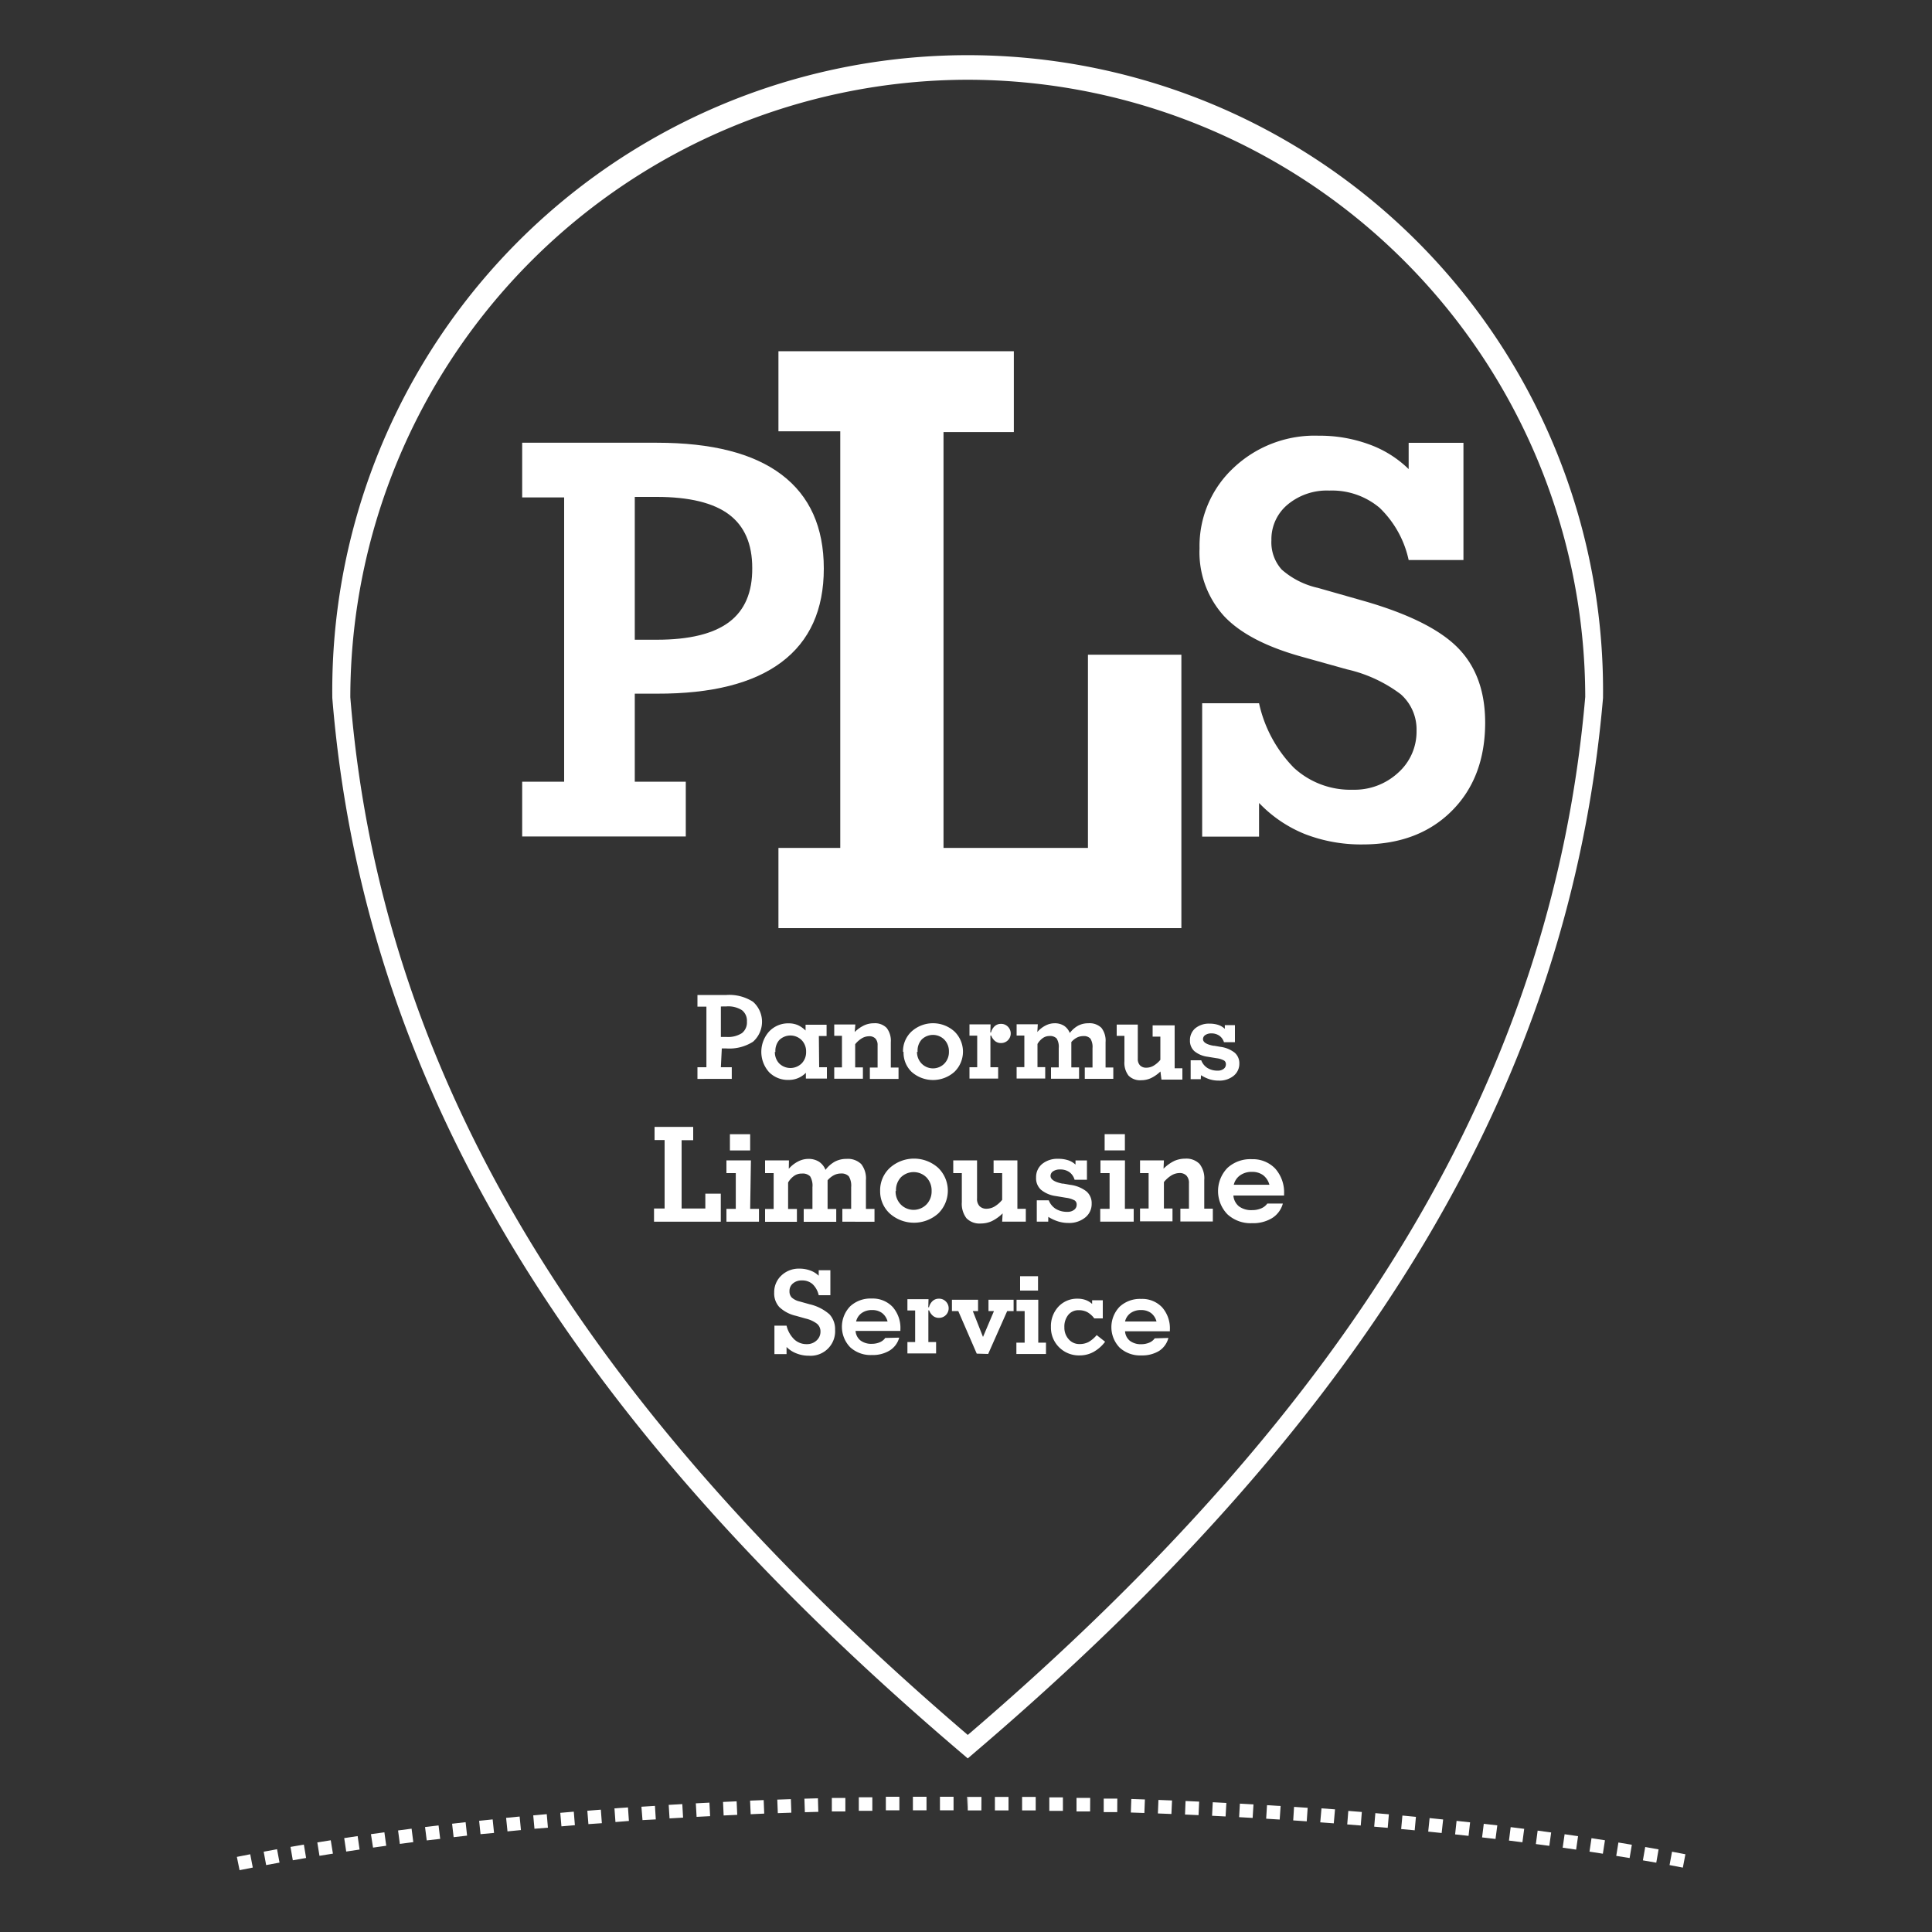
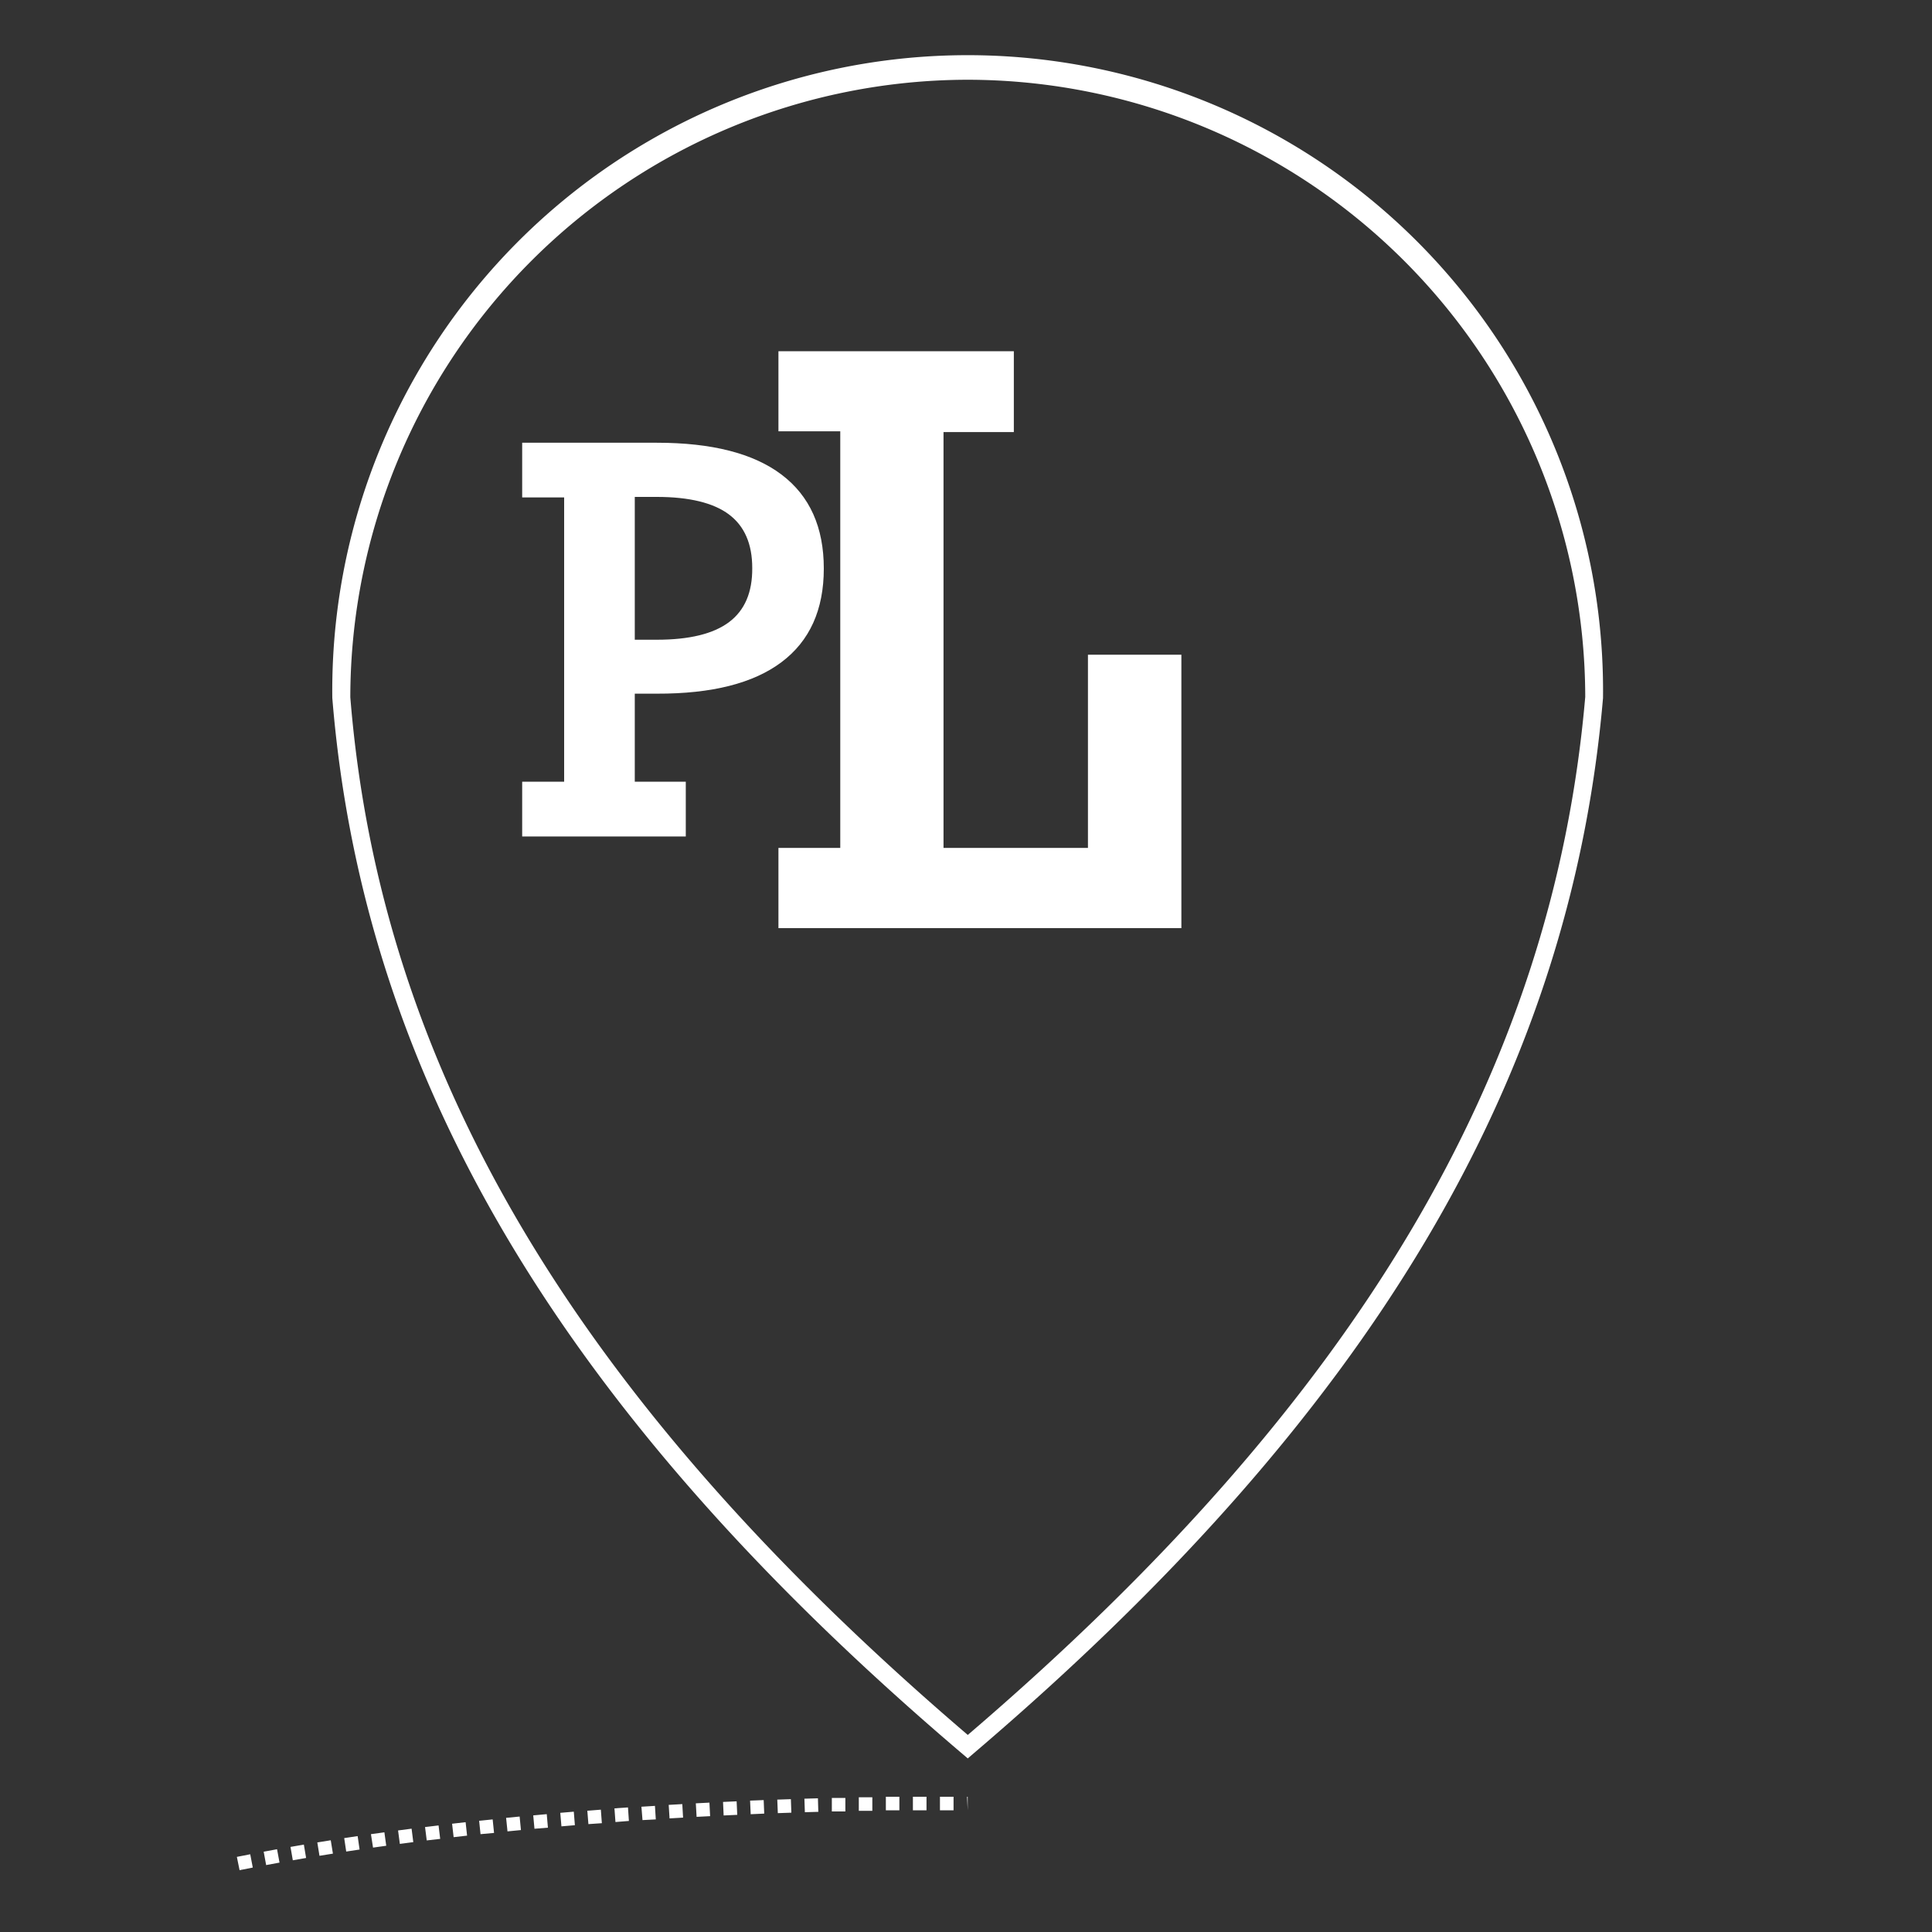
<svg xmlns="http://www.w3.org/2000/svg" viewBox="0 0 250 250">
  <rect x="0" y="0" width="250" height="250" fill="#333333" stroke="none" />
  <defs>
    <style>.a{fill:#fff;}</style>
  </defs>
  <title>Tavola disegno 1</title>
-   <path class="a" d="M217.76,241.67l-1.72-.33.32-1.73,1.73.33Zm-3.44-.64-1.73-.3.3-1.73,1.73.31Zm-3.45-.6-1.73-.28.28-1.73,1.74.29Zm-3.46-.56-1.73-.27.26-1.74,1.74.27Zm-3.46-.53-1.74-.25.25-1.74,1.74.25Zm-3.47-.49-1.74-.23.23-1.74,1.75.24Zm-3.48-.46-1.74-.22.22-1.74,1.75.22Zm-3.48-.43-1.74-.2L192,236l1.75.2Zm-3.49-.4-1.74-.19.19-1.75,1.75.19Zm-3.48-.37-1.74-.18.18-1.75,1.75.18Zm-3.49-.35-1.75-.16.16-1.75,1.75.17Zm-3.49-.32-1.75-.15.15-1.75,1.75.15Zm-3.49-.3-1.75-.14.14-1.75,1.75.14Zm-3.49-.28-1.75-.13L171,234l1.75.13Zm-3.5-.26-1.75-.12.11-1.75,1.76.12Zm-3.5-.23-1.75-.11.11-1.75,1.76.11Zm-3.5-.21-1.75-.1.1-1.75,1.76.1Zm-3.5-.19-1.75-.09.09-1.75,1.76.09Zm-3.5-.17-1.75-.08.07-1.75,1.76.08Zm-3.51-.15-1.75-.07.07-1.75,1.76.07Zm-3.5-.13-1.75-.06.06-1.75,1.76.06Zm-3.51-.11-1.75,0,0-1.75,1.76,0Zm-3.51-.09-1.76,0,0-1.75,1.77,0Zm-3.52-.07-1.76,0,0-1.75,1.76,0Zm-3.52-.06-1.76,0,0-1.75,1.76,0Zm-3.52,0h-1.76v-1.75h1.76Zm-3.51,0h-1.76v-1.75H127Z" />
  <path class="a" d="M31,242l-.35-1.72,1.73-.34.33,1.72Zm3.44-.66-.32-1.73,1.73-.32.32,1.73Zm3.45-.62-.3-1.73,1.73-.3.29,1.73Zm3.45-.58-.28-1.73,1.74-.28.28,1.73Zm3.46-.55-.26-1.74,1.74-.26.25,1.74Zm3.47-.51L48,237.34l1.74-.24.24,1.74Zm3.47-.48-.23-1.74,1.75-.23.22,1.74Zm3.48-.45L55,236.42l1.75-.21.21,1.74Zm3.48-.42-.2-1.74,1.75-.2.19,1.74Zm3.48-.39L62,235.61l1.75-.18.18,1.75Zm3.49-.36-.18-1.75,1.75-.17.17,1.75Zm3.49-.34L69,234.91l1.75-.16.15,1.75Zm3.49-.31-.15-1.75,1.75-.15.14,1.75Zm3.49-.29L76,234.31l1.75-.14.13,1.75Zm3.5-.27L79.51,234l1.75-.12.12,1.75Zm3.5-.25L83,233.79l1.75-.11.11,1.75Zm3.5-.22-.11-1.75,1.76-.1.1,1.75Zm3.5-.2-.1-1.75,1.76-.09.09,1.75Zm3.5-.18-.08-1.75,1.76-.08.08,1.75Zm3.5-.16L97.06,233l1.76-.07.07,1.75Zm3.51-.14-.07-1.75,1.76-.06.06,1.75Zm3.5-.12-.06-1.75,1.75-.05.05,1.75Zm3.49-.1,0-1.75,1.75,0,0,1.75Zm3.49-.08,0-1.75,1.75,0,0,1.75Zm3.5-.07,0-1.75,1.75,0,0,1.75Zm3.5,0,0-1.75,1.76,0v1.75Zm3.5,0v-1.75h1.76v1.75Zm3.59,0-.08-1.75h.08Z" />
  <path class="a" d="M125.23,227.54l-.75-.64C72.86,183,47,139.57,43,90.31a82.22,82.22,0,1,1,164.43-.09v.1c-4.26,49.47-30.15,92.87-81.46,136.58Zm0-217.22a80,80,0,0,0-79.9,79.9c3.88,48.28,29.28,91,79.9,134.28,50.3-43.06,75.7-85.77,79.9-134.33A80,80,0,0,0,125.23,10.32Z" />
  <path class="a" d="M82.14,101.15h6.6v7.09H67.57v-7.09H73V64.37H67.57V57.29H85q10.68,0,16.14,4.13t5.46,12.15q0,8-5.47,12.11T85,89.76H82.14Zm0-36.85V82.78H85q6.3,0,9.34-2.28t3-7c0-3.11-1-5.41-3-6.92S89.19,64.3,85,64.3Z" />
-   <path class="a" d="M162.92,103.94v4.32h-7.36V91h7.36a17.14,17.14,0,0,0,4.5,8.34,10.78,10.78,0,0,0,7.63,2.85,8.31,8.31,0,0,0,5.87-2.2,7.11,7.11,0,0,0,2.38-5.42,6.07,6.07,0,0,0-2.05-4.74,18.2,18.2,0,0,0-6.93-3.21L168.52,85q-7-1.93-10.14-5.29a12.28,12.28,0,0,1-3.16-8.76,13.81,13.81,0,0,1,4.39-10.4,15.27,15.27,0,0,1,11-4.17,18.56,18.56,0,0,1,6.52,1.11,14.18,14.18,0,0,1,5.15,3.21V57.3h7.09V72.47h-7.09a13.23,13.23,0,0,0-3.76-6.76,9.55,9.55,0,0,0-6.5-2.23,7.93,7.93,0,0,0-5.41,1.82,5.83,5.83,0,0,0-2.09,4.61,5.27,5.27,0,0,0,1.33,3.79,10.53,10.53,0,0,0,4.68,2.37l6.18,1.76q8.54,2.49,12,6.06t3.47,9.59q0,7.15-4.34,11.47t-11.52,4.32a20.07,20.07,0,0,1-7.46-1.34,16.91,16.91,0,0,1-5.91-4" />
  <polygon class="a" points="100.73 120.1 100.73 109.72 108.73 109.72 108.73 55.81 100.73 55.81 100.73 45.45 131.19 45.45 131.19 55.91 122.09 55.91 122.09 109.72 140.78 109.72 140.78 84.72 152.87 84.72 152.87 120.1 100.73 120.1" />
-   <path class="a" d="M151.19,173.13A2.84,2.84,0,0,1,150,174.8a4.19,4.19,0,0,1-2.3.59,3.92,3.92,0,0,1-2.81-1,3.81,3.81,0,0,1,0-5.31,3.86,3.86,0,0,1,2.78-1,3.54,3.54,0,0,1,2.71,1.09,4.11,4.11,0,0,1,1,2.92v.18h-5.8a1.73,1.73,0,0,0,.64,1.24,2.35,2.35,0,0,0,1.49.43,2.62,2.62,0,0,0,1-.2,1.64,1.64,0,0,0,.71-.56ZM145.58,171h4.07a2,2,0,0,0-.73-1.11,2.11,2.11,0,0,0-1.28-.37,2.26,2.26,0,0,0-1.34.39A1.84,1.84,0,0,0,145.58,171ZM143,173.62a4.76,4.76,0,0,1-1.5,1.32,3.71,3.71,0,0,1-1.79.45,3.63,3.63,0,0,1-2.66-1.05,3.58,3.58,0,0,1-1.06-2.64,3.69,3.69,0,0,1,1-2.65,3.29,3.29,0,0,1,2.49-1,3,3,0,0,1,1,.17,2.48,2.48,0,0,1,.84.51v-.48h1.38v2.35H141.6a3,3,0,0,0-.92-.82,2.32,2.32,0,0,0-1.09-.24,1.68,1.68,0,0,0-1.35.6,2.4,2.4,0,0,0-.51,1.61,2.22,2.22,0,0,0,.56,1.55,1.8,1.8,0,0,0,1.4.62,2.48,2.48,0,0,0,1.16-.26,3.89,3.89,0,0,0,1.06-.9Zm-8.65.12h1v1.47h-3.83v-1.47h1.07v-4.09h-1.05v-1.46h2.81ZM132,167v-1.86h2.32V167Zm-5.61,8.16L124,169.65h-.82v-1.46h3.38v1.46h-.68l1.32,3.35,1.42-3.35h-.71v-1.46h3.25v1.46h-.83l-2.46,5.55Zm-6.27-6,.09,0a1.62,1.62,0,0,1,.48-.82,1.18,1.18,0,0,1,.8-.29,1.2,1.2,0,0,1,.89.35,1.24,1.24,0,0,1-.9,2.13,1.18,1.18,0,0,1-.74-.25,1.68,1.68,0,0,1-.51-.72l-.1,0v4.1h1v1.47h-3.71v-1.47h1v-4.09h-1v-1.46h2.73Zm-3.76,3.93a2.84,2.84,0,0,1-1.23,1.66,4.19,4.19,0,0,1-2.3.59,3.92,3.92,0,0,1-2.81-1,3.81,3.81,0,0,1,0-5.31,3.86,3.86,0,0,1,2.78-1,3.54,3.54,0,0,1,2.71,1.09,4.11,4.11,0,0,1,1,2.92v.18h-5.8a1.73,1.73,0,0,0,.64,1.24,2.35,2.35,0,0,0,1.49.43,2.61,2.61,0,0,0,1-.2,1.64,1.64,0,0,0,.71-.56ZM110.78,171h4.07a2,2,0,0,0-.73-1.11,2.11,2.11,0,0,0-1.28-.37,2.26,2.26,0,0,0-1.34.39A1.84,1.84,0,0,0,110.78,171Zm-9,3.3v.92h-1.57v-3.68h1.57a3.65,3.65,0,0,0,1,1.78,2.3,2.3,0,0,0,1.63.61,1.77,1.77,0,0,0,1.25-.47,1.52,1.52,0,0,0,.51-1.16,1.3,1.3,0,0,0-.44-1,3.88,3.88,0,0,0-1.48-.68l-1.24-.35a4.61,4.61,0,0,1-2.16-1.13,2.62,2.62,0,0,1-.67-1.87,2.94,2.94,0,0,1,.93-2.22,3.26,3.26,0,0,1,2.34-.89,4,4,0,0,1,1.39.24,3,3,0,0,1,1.1.68v-.71h1.51v3.23h-1.51a2.82,2.82,0,0,0-.8-1.44,2,2,0,0,0-1.39-.47,1.69,1.69,0,0,0-1.15.39,1.24,1.24,0,0,0-.44,1,1.13,1.13,0,0,0,.28.81,2.25,2.25,0,0,0,1,.51l1.32.37a5.91,5.91,0,0,1,2.56,1.29,2.81,2.81,0,0,1,.74,2,3.17,3.17,0,0,1-3.38,3.37,4.28,4.28,0,0,1-1.59-.29A3.61,3.61,0,0,1,101.76,174.28ZM166,155.74a3.21,3.21,0,0,1-1.39,1.88,4.73,4.73,0,0,1-2.6.66,4.42,4.42,0,0,1-3.18-1.15,4.31,4.31,0,0,1,0-6A4.36,4.36,0,0,1,162,150,4,4,0,0,1,165,151.2a4.64,4.64,0,0,1,1.16,3.3v.2h-6.56a2,2,0,0,0,.72,1.4,2.65,2.65,0,0,0,1.68.49,3,3,0,0,0,1.18-.22,1.85,1.85,0,0,0,.81-.63Zm-6.34-2.43h4.6a2.3,2.3,0,0,0-.82-1.25,2.38,2.38,0,0,0-1.44-.42,2.55,2.55,0,0,0-1.52.44A2.08,2.08,0,0,0,159.65,153.31Zm-9.1-2.08a5.11,5.11,0,0,1,1.38-1,3.42,3.42,0,0,1,1.42-.3,2.38,2.38,0,0,1,1.86.68,3,3,0,0,1,.61,2.08v3.71h1.11v1.66h-4.2v-1.66h1.11v-3.27a1.37,1.37,0,0,0-.32-1,1.2,1.2,0,0,0-.92-.34,2.1,2.1,0,0,0-1,.29,3.8,3.8,0,0,0-1,.88v3.42h1.11v1.66h-4.2v-1.66h1.11V151.8h-1.11v-1.65h3.09Zm-5,5.19h1.14v1.66h-4.33v-1.66h1.21V151.8H142.4v-1.65h3.17Zm-2.62-7.56v-2.1h2.62v2.1Zm-7.3,9.22h-1.48v-2.76h1.55a2.26,2.26,0,0,0,.91,1.11,2.79,2.79,0,0,0,1.51.38,1.34,1.34,0,0,0,.86-.26.81.81,0,0,0,.33-.67.63.63,0,0,0-.25-.54,3.16,3.16,0,0,0-1.13-.35l-1.31-.22a3.78,3.78,0,0,1-1.93-.82,2,2,0,0,1-.63-1.57,2.2,2.2,0,0,1,.79-1.77,3.13,3.13,0,0,1,2.09-.66,4,4,0,0,1,1.28.19,2.54,2.54,0,0,1,.94.56l0-.54h1.48v2.5h-1.6a1.82,1.82,0,0,0-.69-1,2,2,0,0,0-1.18-.33,1.55,1.55,0,0,0-.9.23.71.71,0,0,0-.34.6q0,.69,1.53,1l.12,0,.91.16a4.28,4.28,0,0,1,2.09.85,2,2,0,0,1,.67,1.6,2.22,2.22,0,0,1-.84,1.78,3.28,3.28,0,0,1-2.18.7,4.44,4.44,0,0,1-1.32-.2,5.32,5.32,0,0,1-1.27-.59Zm-5.9-1.07a5.28,5.28,0,0,1-1.39,1,3.42,3.42,0,0,1-1.43.31,2.36,2.36,0,0,1-1.86-.68,3.08,3.08,0,0,1-.6-2.08V151.8h-1.11v-1.65h3.08v4.92a1.34,1.34,0,0,0,.32,1,1.23,1.23,0,0,0,.93.34,2.09,2.09,0,0,0,1-.28,3.74,3.74,0,0,0,1-.87V151.8h-1.11v-1.65h3.08v6.27h1.09v1.66h-3.06Zm-15.85-2.89a3.93,3.93,0,0,1,1.26-3,4.68,4.68,0,0,1,6.25,0,4.12,4.12,0,0,1,0,5.91,4.71,4.71,0,0,1-6.26,0A3.89,3.89,0,0,1,113.89,154.11Zm2,0a2.41,2.41,0,0,0,.67,1.74,2.33,2.33,0,0,0,3.32,0,2.41,2.41,0,0,0,.67-1.74,2.44,2.44,0,0,0-.66-1.76,2.35,2.35,0,0,0-3.33,0A2.43,2.43,0,0,0,115.94,154.11Zm-13.82-2.88a4,4,0,0,1,1.21-.95,2.9,2.9,0,0,1,1.31-.33,2.52,2.52,0,0,1,1.38.36,2.25,2.25,0,0,1,.85,1.06,3.85,3.85,0,0,1,1.22-1.07,3.16,3.16,0,0,1,1.49-.35,2.47,2.47,0,0,1,1.91.67,3,3,0,0,1,.61,2.09v3.71h1.11v1.66H109v-1.66h1.14v-2.81a2.33,2.33,0,0,0-.3-1.4,1.28,1.28,0,0,0-1-.37,2,2,0,0,0-.93.22,2.75,2.75,0,0,0-.82.66v3.71h1.12v1.66H104v-1.66h1.13v-2.81a2.31,2.31,0,0,0-.3-1.41,1.33,1.33,0,0,0-1.06-.36,1.66,1.66,0,0,0-1,.29,2.64,2.64,0,0,0-.79.87v3.42h1.14v1.66H99v-1.66h1.11V151.8H99v-1.65h3.09Zm-5,5.19h1.14v1.66H94v-1.66h1.21V151.8H94v-1.65h3.17Zm-2.62-7.56v-2.1h2.62v2.1Zm-9.82,9.22v-1.71H86v-8.86H84.7v-1.7h5v1.72h-1.5v8.84h3.07v-1.92h2v3.63Zm70.75-18.44h-1.31v-2.45h1.37a2,2,0,0,0,.81,1,2.47,2.47,0,0,0,1.33.34,1.19,1.19,0,0,0,.76-.23.72.72,0,0,0,.29-.6.56.56,0,0,0-.22-.47,2.79,2.79,0,0,0-1-.31l-1.16-.19a3.34,3.34,0,0,1-1.71-.73,1.81,1.81,0,0,1-.56-1.39,2,2,0,0,1,.7-1.57,2.77,2.77,0,0,1,1.85-.59,3.49,3.49,0,0,1,1.13.17,2.25,2.25,0,0,1,.83.5l0-.48h1.31v2.21h-1.42a1.61,1.61,0,0,0-.61-.85,1.8,1.8,0,0,0-1-.29,1.37,1.37,0,0,0-.8.21.62.62,0,0,0-.3.53q0,.61,1.35.86h.1l.8.14a3.79,3.79,0,0,1,1.85.76,1.8,1.8,0,0,1,.6,1.41,2,2,0,0,1-.74,1.58,2.9,2.9,0,0,1-1.93.62,3.93,3.93,0,0,1-1.17-.17,4.72,4.72,0,0,1-1.12-.53Zm-5.22-1a4.68,4.68,0,0,1-1.23.86,3,3,0,0,1-1.26.27,2.08,2.08,0,0,1-1.64-.6,2.72,2.72,0,0,1-.53-1.85v-3.29h-1v-1.46h2.73V137a1.18,1.18,0,0,0,.29.86,1.09,1.09,0,0,0,.82.3,1.85,1.85,0,0,0,.92-.25,3.33,3.33,0,0,0,.89-.77v-3h-1v-1.46H152v5.55h1v1.47h-2.71Zm-15.93-5.11a3.54,3.54,0,0,1,1.07-.84,2.56,2.56,0,0,1,1.16-.29,2.23,2.23,0,0,1,1.22.32,2,2,0,0,1,.75.94,3.41,3.41,0,0,1,1.08-.95,2.8,2.8,0,0,1,1.32-.31,2.19,2.19,0,0,1,1.69.59,2.69,2.69,0,0,1,.54,1.85v3.28h1v1.47h-3.69v-1.47h1v-2.49a2.06,2.06,0,0,0-.27-1.24,1.13,1.13,0,0,0-.92-.33,1.8,1.8,0,0,0-.82.19,2.44,2.44,0,0,0-.73.58v3.28h1v1.47H136v-1.47h1v-2.49a2.05,2.05,0,0,0-.27-1.25,1.18,1.18,0,0,0-.94-.32,1.47,1.47,0,0,0-.84.26,2.34,2.34,0,0,0-.7.77v3h1v1.47h-3.7v-1.47h1v-4.09h-1v-1.46h2.74Zm-6.08.06.09,0a1.62,1.62,0,0,1,.48-.82,1.18,1.18,0,0,1,.8-.29,1.2,1.2,0,0,1,.89.35,1.24,1.24,0,0,1-.9,2.13,1.18,1.18,0,0,1-.74-.25,1.68,1.68,0,0,1-.51-.72l-.1,0v4.1h1v1.47h-3.71v-1.47h1v-4.09h-1v-1.46h2.73Zm-11.3,2.49a3.48,3.48,0,0,1,1.11-2.62,4.14,4.14,0,0,1,5.54,0,3.64,3.64,0,0,1,0,5.23,4.17,4.17,0,0,1-5.54,0A3.44,3.44,0,0,1,116.92,136.13Zm1.81,0a2.13,2.13,0,0,0,.6,1.54,2.06,2.06,0,0,0,2.94,0,2.13,2.13,0,0,0,.59-1.54,2.16,2.16,0,0,0-.59-1.56,2.08,2.08,0,0,0-2.95,0A2.15,2.15,0,0,0,118.74,136.13Zm-8.06-2.55a4.52,4.52,0,0,1,1.22-.86,3,3,0,0,1,1.26-.27,2.11,2.11,0,0,1,1.65.6,2.7,2.7,0,0,1,.54,1.85v3.28h1v1.47h-3.71v-1.47h1v-2.89a1.21,1.21,0,0,0-.28-.86,1.06,1.06,0,0,0-.81-.3,1.86,1.86,0,0,0-.92.25,3.36,3.36,0,0,0-.89.78v3h1v1.47h-3.71v-1.47h1v-4.09h-1v-1.46h2.73Zm-10.33,2.56a2.1,2.1,0,0,0,.56,1.51,2.08,2.08,0,0,0,2.9,0,2.06,2.06,0,0,0,.58-1.51,2.08,2.08,0,0,0-.58-1.51,2.06,2.06,0,0,0-2.9,0A2.12,2.12,0,0,0,100.34,136.14Zm5.73,2h1v1.47h-2.72v-.75a3.05,3.05,0,0,1-2.2.92,3.41,3.41,0,0,1-2.56-1,3.94,3.94,0,0,1,0-5.26,3.39,3.39,0,0,1,2.55-1.06,3,3,0,0,1,1.17.23,3.43,3.43,0,0,1,1,.7v-.75h2.72v1.46h-1Zm-12.72,0h1.41v1.51H90.25v-1.51h1.16v-7.84H90.25v-1.51H94a5.66,5.66,0,0,1,3.44.88,3.45,3.45,0,0,1,0,5.17,5.71,5.71,0,0,1-3.44.87h-.6Zm0-7.86v3.94H94a3.32,3.32,0,0,0,2-.49,1.75,1.75,0,0,0,.65-1.5,1.72,1.72,0,0,0-.65-1.48,3.33,3.33,0,0,0-2-.48Z" />
</svg>